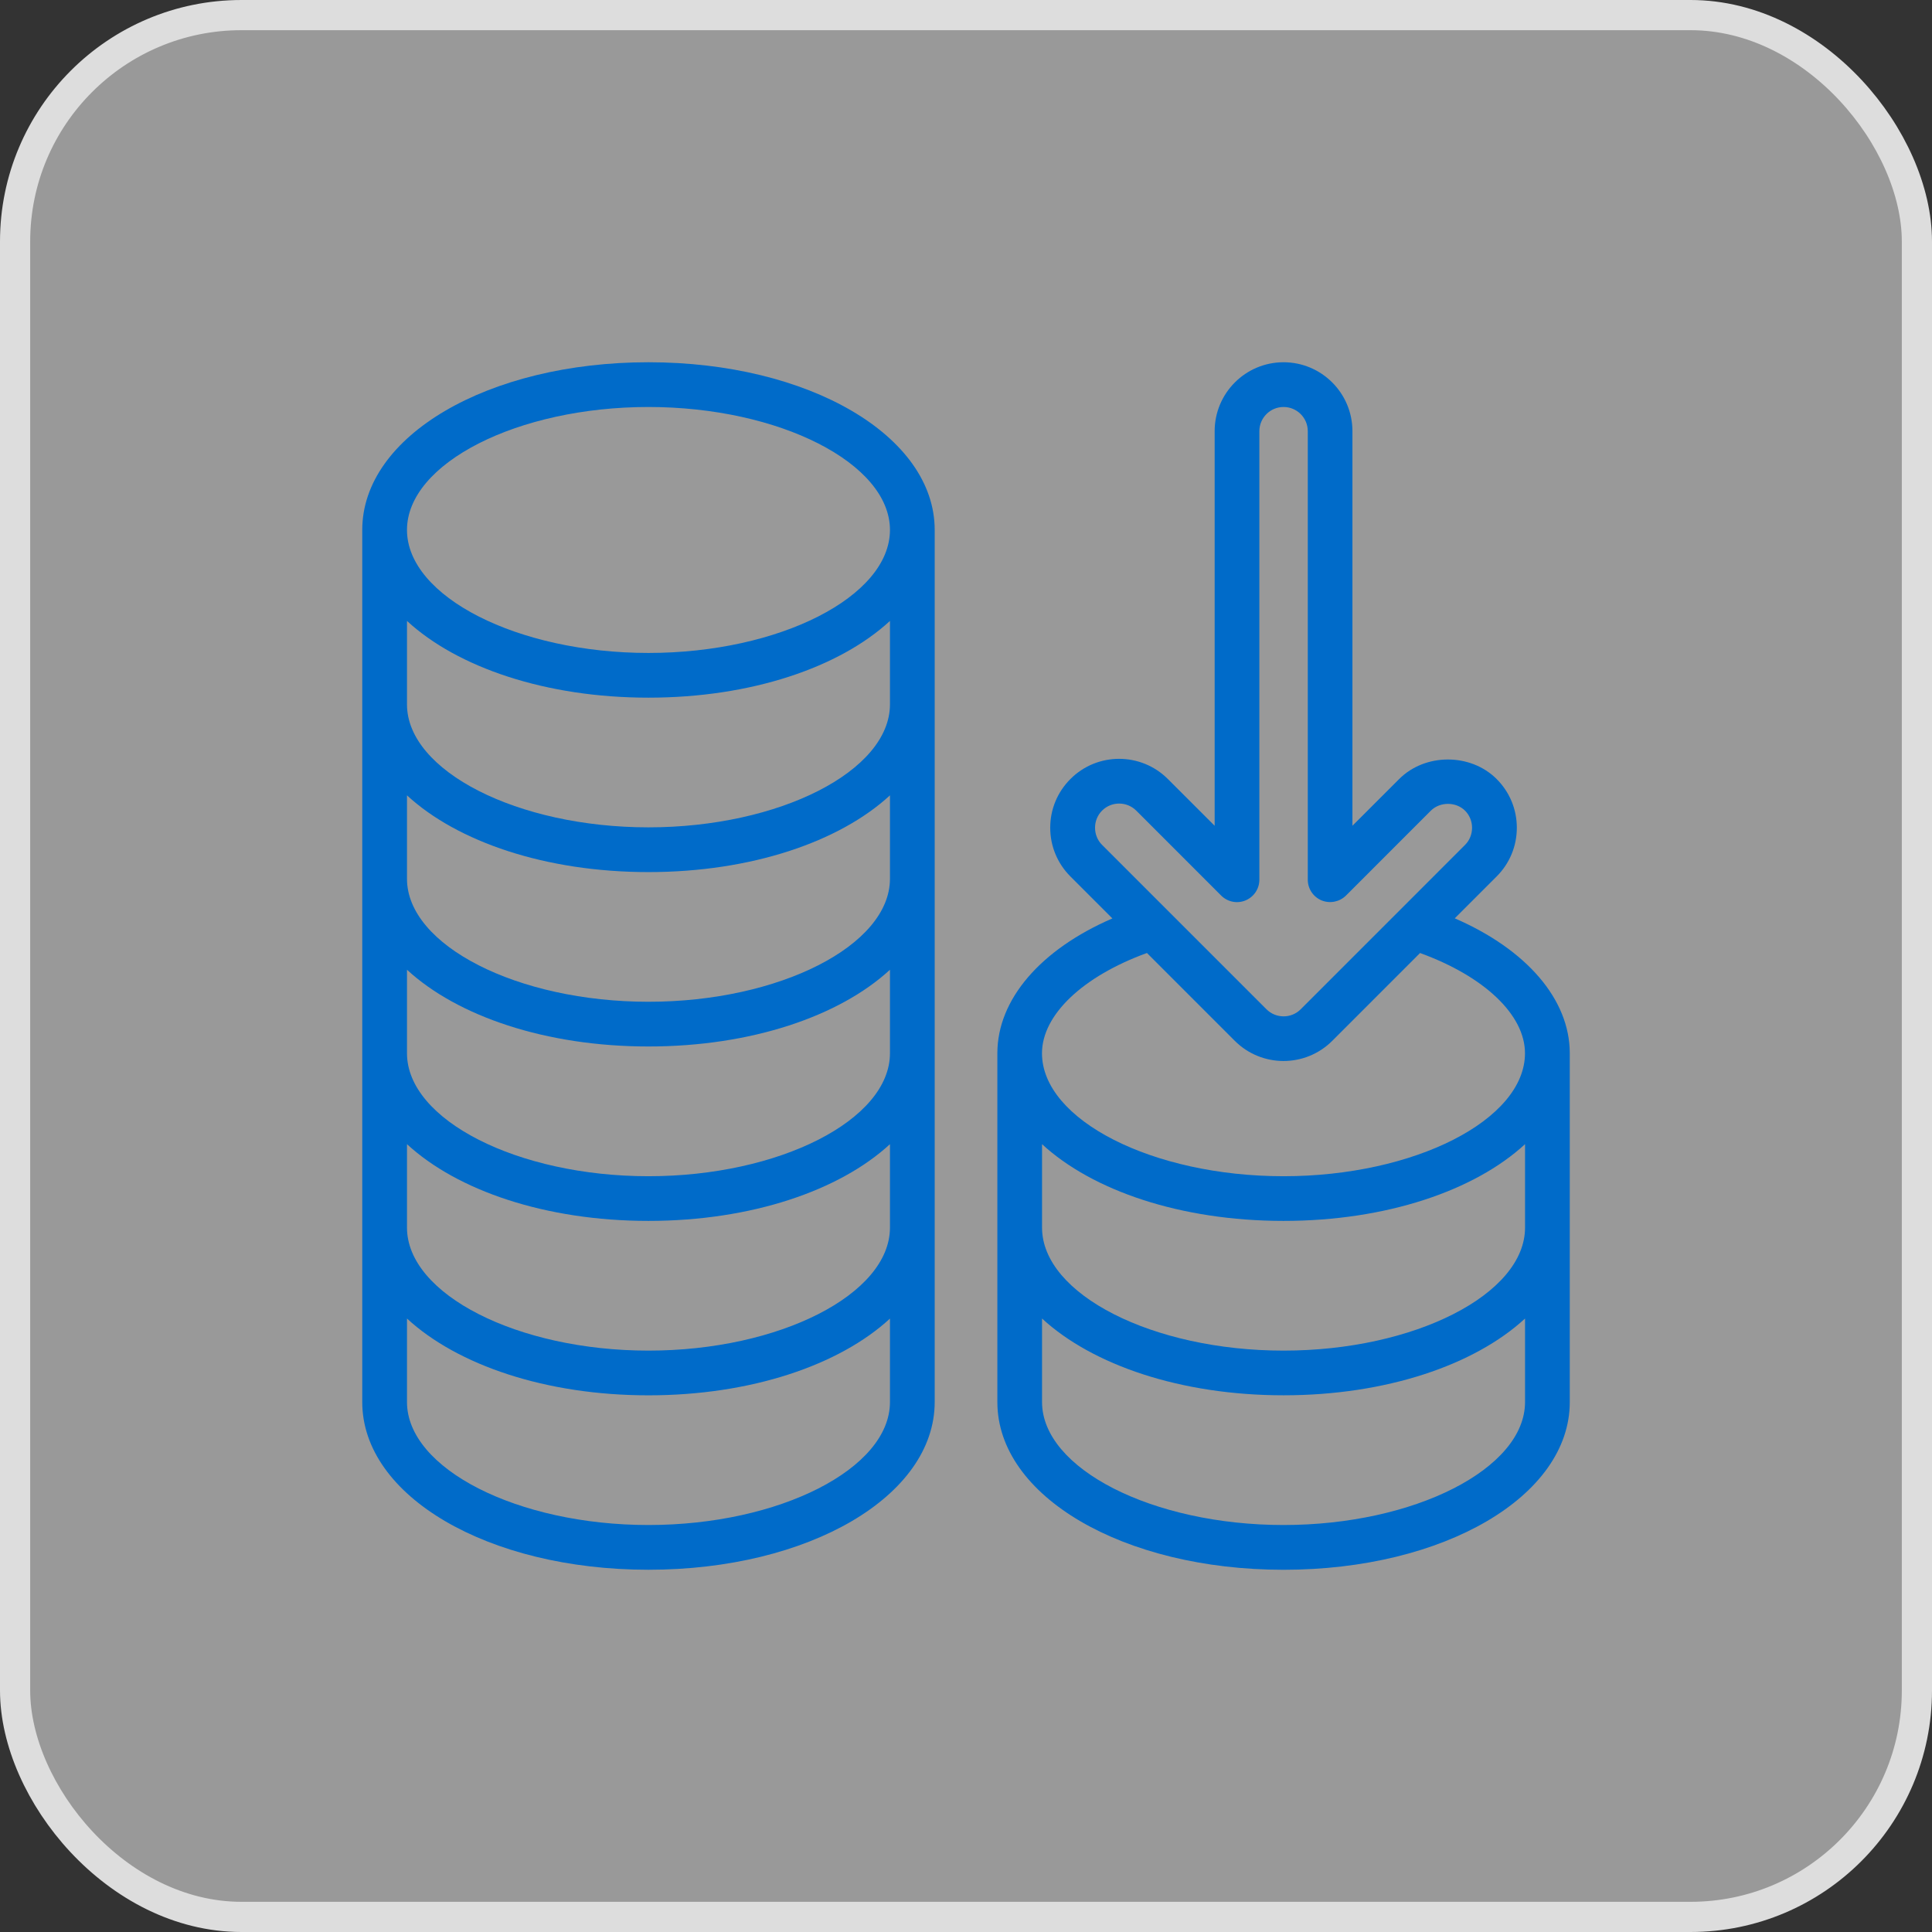
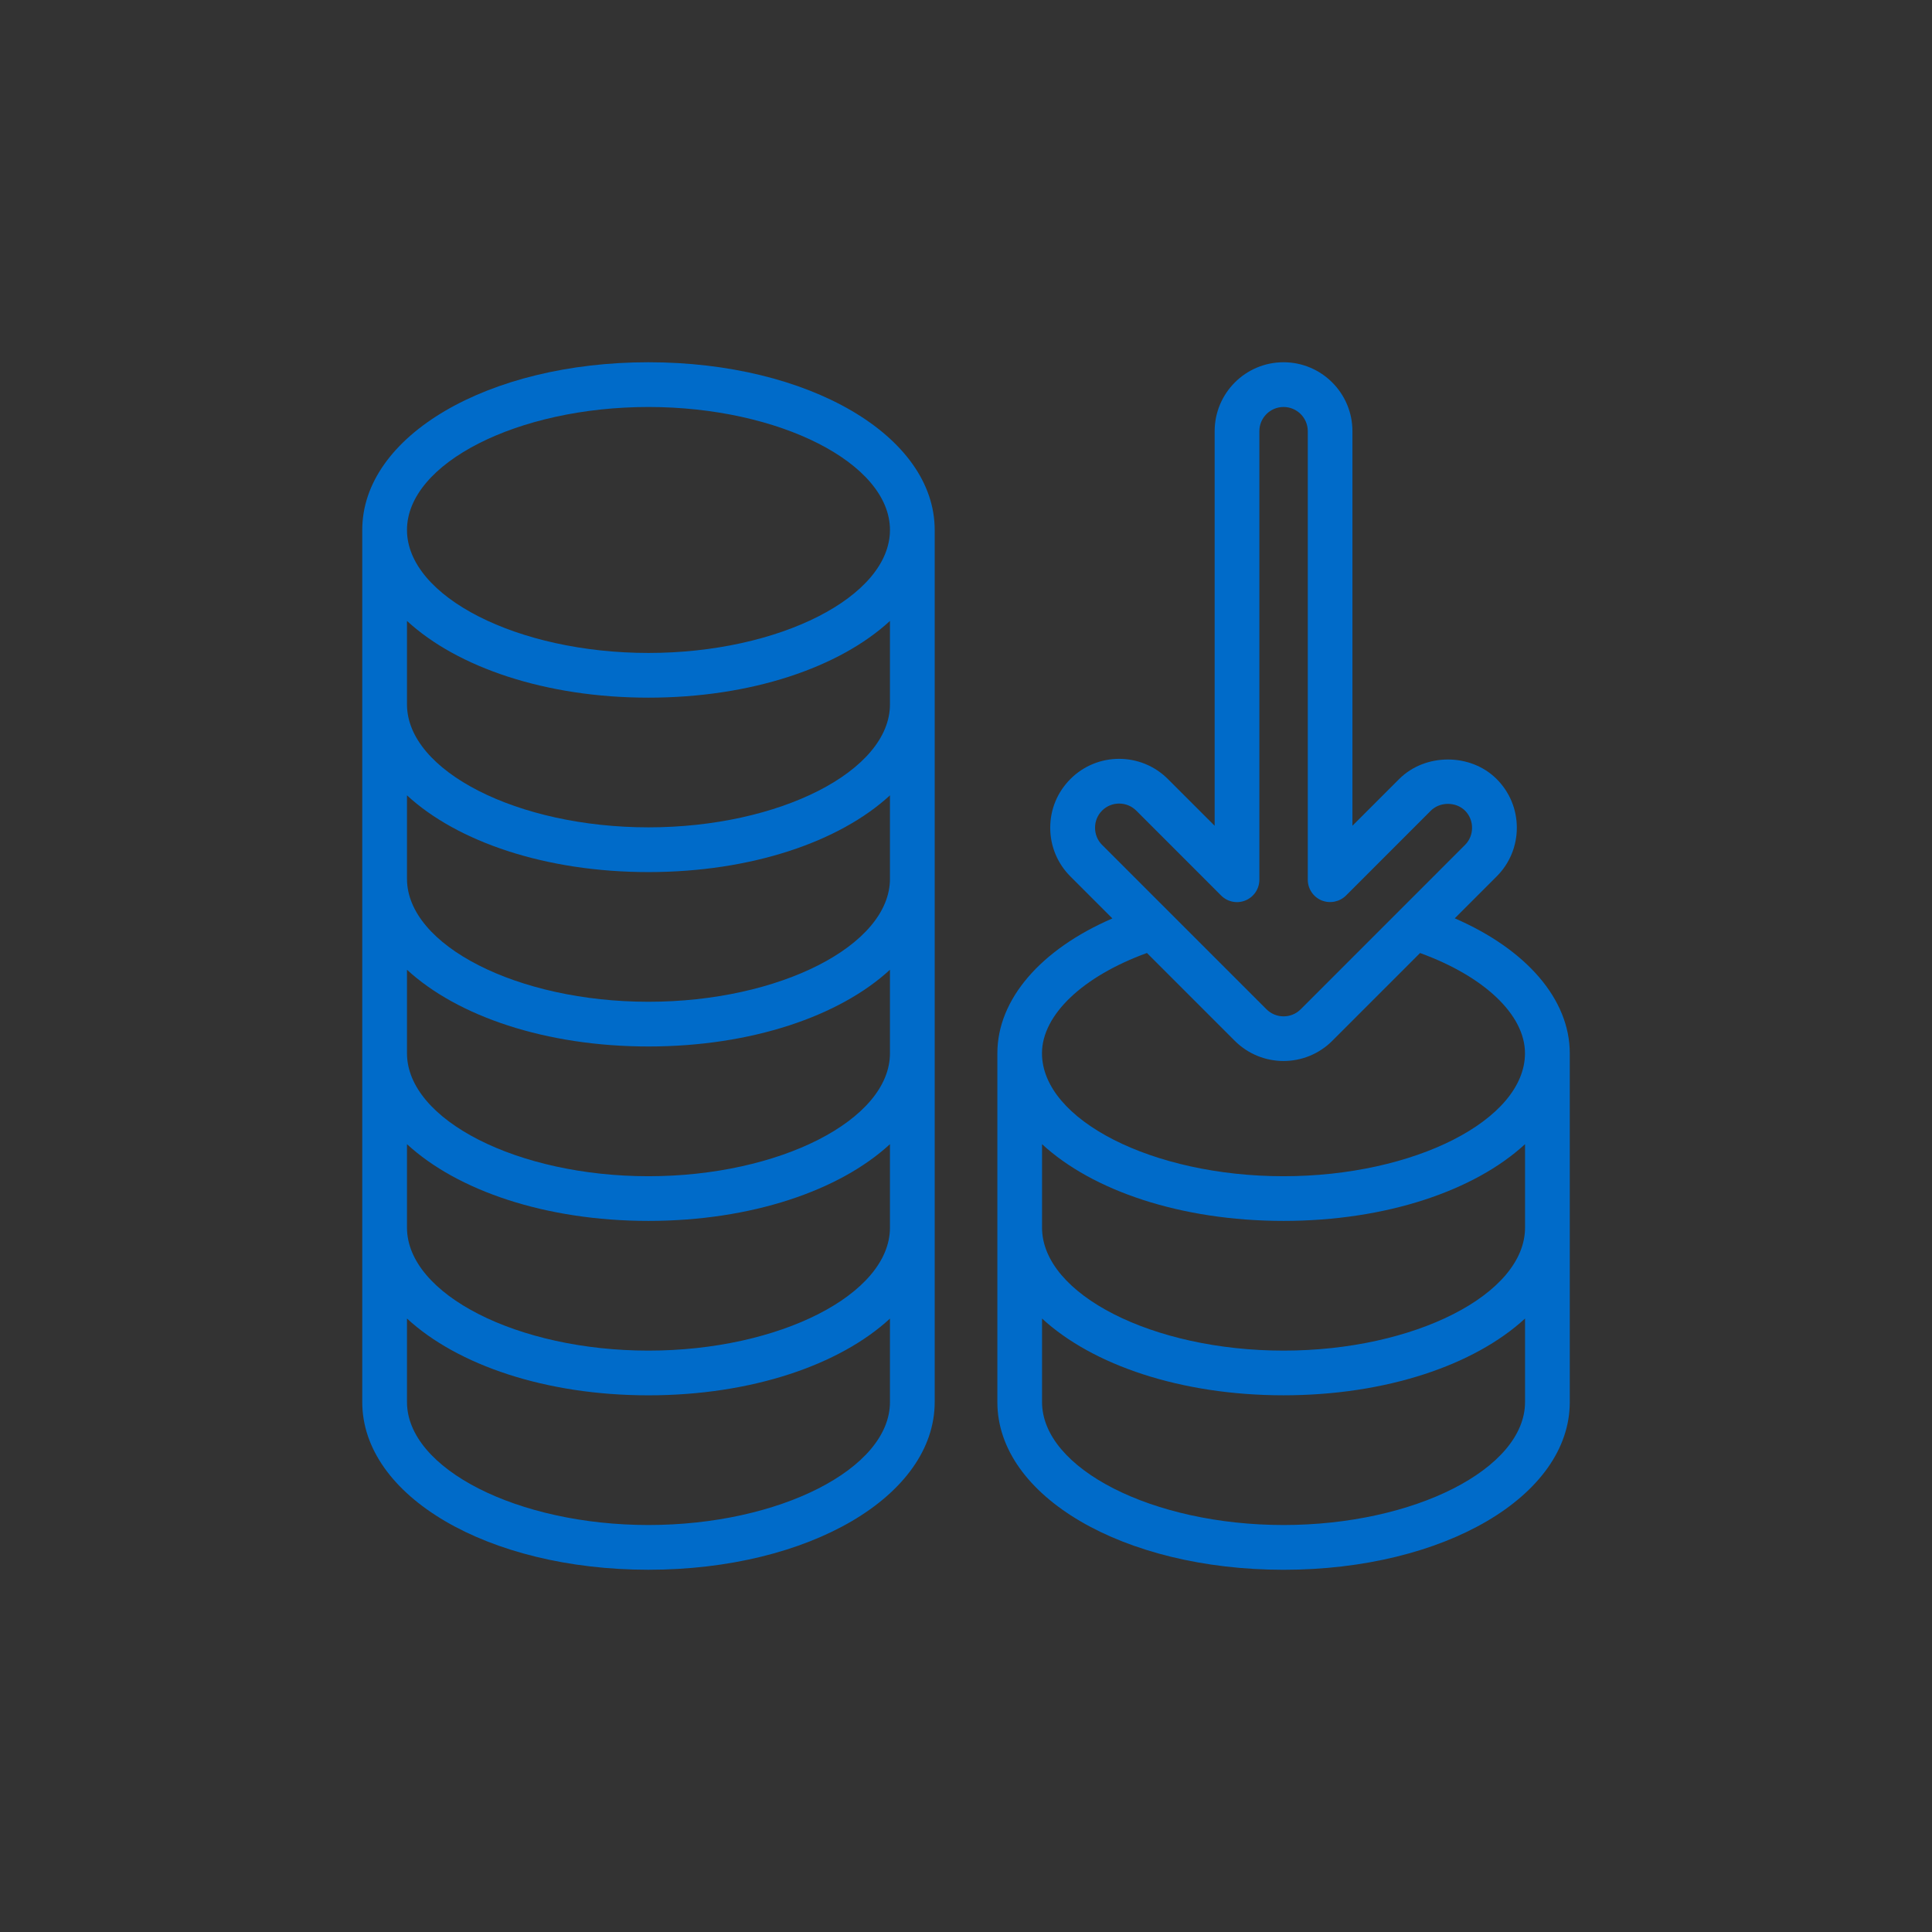
<svg xmlns="http://www.w3.org/2000/svg" width="64" height="64" viewBox="0 0 64 64" fill="none">
  <rect x="0" y="0" width="64" height="64" fill="#333333" stroke="none" />
-   <rect x="0.5" y="0.5" width="63" height="63" rx="7.5" fill="white" fill-opacity="0.5" stroke="#DDDDDD" />
  <g clip-path="url(#clip0_1318_3339)">
    <path d="M21.481 52C26.798 52 30.963 49.56 30.963 46.444V17.555C30.963 14.44 26.798 12 21.481 12C16.164 12 12 14.44 12 17.555V46.444C12 49.56 16.164 52 21.481 52ZM21.481 50.518C17.145 50.518 13.482 48.652 13.482 46.444V43.678C15.15 45.218 18.076 46.222 21.481 46.222C24.887 46.222 27.813 45.218 29.481 43.68V46.446C29.481 48.652 25.818 50.518 21.481 50.518ZM29.481 23.333C29.481 25.541 25.818 27.407 21.481 27.407C17.145 27.407 13.482 25.541 13.482 23.333V20.569C15.15 22.107 18.076 23.111 21.481 23.111C24.887 23.111 27.813 22.107 29.481 20.569V23.333ZM21.481 28.889C24.887 28.889 27.813 27.884 29.481 26.347V29.111C29.481 31.318 25.818 33.185 21.481 33.185C17.145 33.185 13.482 31.318 13.482 29.111V26.347C15.15 27.886 18.076 28.889 21.481 28.889ZM21.481 34.666C24.887 34.666 27.813 33.662 29.481 32.124V34.89C29.481 37.098 25.818 38.964 21.481 38.964C17.145 38.964 13.482 37.098 13.482 34.89V32.124C15.15 33.662 18.076 34.666 21.481 34.666ZM21.481 40.444C24.887 40.444 27.813 39.44 29.481 37.902V40.666C29.481 42.874 25.818 44.741 21.481 44.741C17.145 44.741 13.482 42.874 13.482 40.666V37.902C15.15 39.44 18.076 40.444 21.481 40.444ZM21.481 13.482C25.818 13.482 29.481 15.348 29.481 17.555C29.481 19.763 25.818 21.63 21.481 21.63C17.145 21.63 13.482 19.763 13.482 17.555C13.482 15.348 17.145 13.482 21.481 13.482Z" fill="#006BC9" />
-     <path d="M48.191 30.421L49.578 29.034C50.009 28.603 50.247 28.029 50.247 27.419C50.247 26.81 50.009 26.237 49.578 25.806C48.715 24.944 47.212 24.944 46.35 25.806L44.801 27.354V14.283C44.801 13.024 43.778 12 42.519 12C41.259 12 40.237 13.024 40.237 14.283V27.355L38.687 25.806C37.797 24.916 36.35 24.913 35.459 25.806C35.028 26.237 34.79 26.81 34.79 27.419C34.79 28.029 35.028 28.603 35.459 29.034L36.849 30.424C34.473 31.452 33.039 33.105 33.039 34.89V46.446C33.039 49.561 37.203 52.001 42.52 52.001C47.837 52.001 52.001 49.561 52.001 46.446V34.89C52 33.104 50.567 31.452 48.191 30.421ZM36.507 26.853C36.819 26.541 37.327 26.541 37.64 26.853L40.453 29.667C40.667 29.88 40.984 29.942 41.261 29.827C41.538 29.711 41.718 29.441 41.718 29.142V14.283C41.718 13.841 42.078 13.482 42.52 13.482C42.962 13.482 43.322 13.841 43.322 14.283V29.142C43.322 29.441 43.502 29.712 43.779 29.827C44.058 29.939 44.373 29.877 44.587 29.667L47.398 26.855C47.701 26.554 48.23 26.554 48.532 26.855C48.841 27.163 48.841 27.68 48.532 27.988L43.087 33.434C42.775 33.746 42.267 33.746 41.954 33.434L36.508 27.988C36.197 27.68 36.197 27.163 36.507 26.853ZM37.994 31.569L40.905 34.48C41.35 34.924 41.935 35.147 42.519 35.147C43.102 35.147 43.687 34.924 44.132 34.48L47.041 31.57C49.16 32.339 50.517 33.613 50.517 34.89C50.517 37.098 46.853 38.964 42.517 38.964C38.181 38.964 34.517 37.098 34.517 34.89C34.519 33.613 35.877 32.338 37.994 31.569ZM50.519 40.666C50.519 42.874 46.855 44.741 42.519 44.741C38.182 44.741 34.519 42.874 34.519 40.666V37.902C36.187 39.44 39.113 40.444 42.519 40.444C45.924 40.444 48.85 39.44 50.519 37.902V40.666ZM42.519 50.518C38.182 50.518 34.519 48.652 34.519 46.444V43.678C36.187 45.216 39.113 46.221 42.519 46.221C45.924 46.221 48.85 45.216 50.519 43.678V46.444C50.519 48.652 46.855 50.518 42.519 50.518Z" fill="#006BC9" />
+     <path d="M48.191 30.421L49.578 29.034C50.009 28.603 50.247 28.029 50.247 27.419C50.247 26.81 50.009 26.237 49.578 25.806C48.715 24.944 47.212 24.944 46.35 25.806L44.801 27.354V14.283C44.801 13.024 43.778 12 42.519 12C41.259 12 40.237 13.024 40.237 14.283V27.355L38.687 25.806C37.797 24.916 36.35 24.913 35.459 25.806C35.028 26.237 34.79 26.81 34.79 27.419C34.79 28.029 35.028 28.603 35.459 29.034L36.849 30.424C34.473 31.452 33.039 33.105 33.039 34.89V46.446C33.039 49.561 37.203 52.001 42.52 52.001C47.837 52.001 52.001 49.561 52.001 46.446V34.89C52 33.104 50.567 31.452 48.191 30.421ZM36.507 26.853C36.819 26.541 37.327 26.541 37.64 26.853L40.453 29.667C40.667 29.88 40.984 29.942 41.261 29.827C41.538 29.711 41.718 29.441 41.718 29.142V14.283C41.718 13.841 42.078 13.482 42.52 13.482C42.962 13.482 43.322 13.841 43.322 14.283V29.142C43.322 29.441 43.502 29.712 43.779 29.827C44.058 29.939 44.373 29.877 44.587 29.667L47.398 26.855C47.701 26.554 48.23 26.554 48.532 26.855C48.841 27.163 48.841 27.68 48.532 27.988L43.087 33.434C42.775 33.746 42.267 33.746 41.954 33.434L36.508 27.988C36.197 27.68 36.197 27.163 36.507 26.853M37.994 31.569L40.905 34.48C41.35 34.924 41.935 35.147 42.519 35.147C43.102 35.147 43.687 34.924 44.132 34.48L47.041 31.57C49.16 32.339 50.517 33.613 50.517 34.89C50.517 37.098 46.853 38.964 42.517 38.964C38.181 38.964 34.517 37.098 34.517 34.89C34.519 33.613 35.877 32.338 37.994 31.569ZM50.519 40.666C50.519 42.874 46.855 44.741 42.519 44.741C38.182 44.741 34.519 42.874 34.519 40.666V37.902C36.187 39.44 39.113 40.444 42.519 40.444C45.924 40.444 48.85 39.44 50.519 37.902V40.666ZM42.519 50.518C38.182 50.518 34.519 48.652 34.519 46.444V43.678C36.187 45.216 39.113 46.221 42.519 46.221C45.924 46.221 48.85 45.216 50.519 43.678V46.444C50.519 48.652 46.855 50.518 42.519 50.518Z" fill="#006BC9" />
  </g>
  <defs>
    <clipPath id="clip0_1318_3339">
      <rect width="40" height="40" fill="white" transform="translate(12 12)" />
    </clipPath>
  </defs>
</svg>